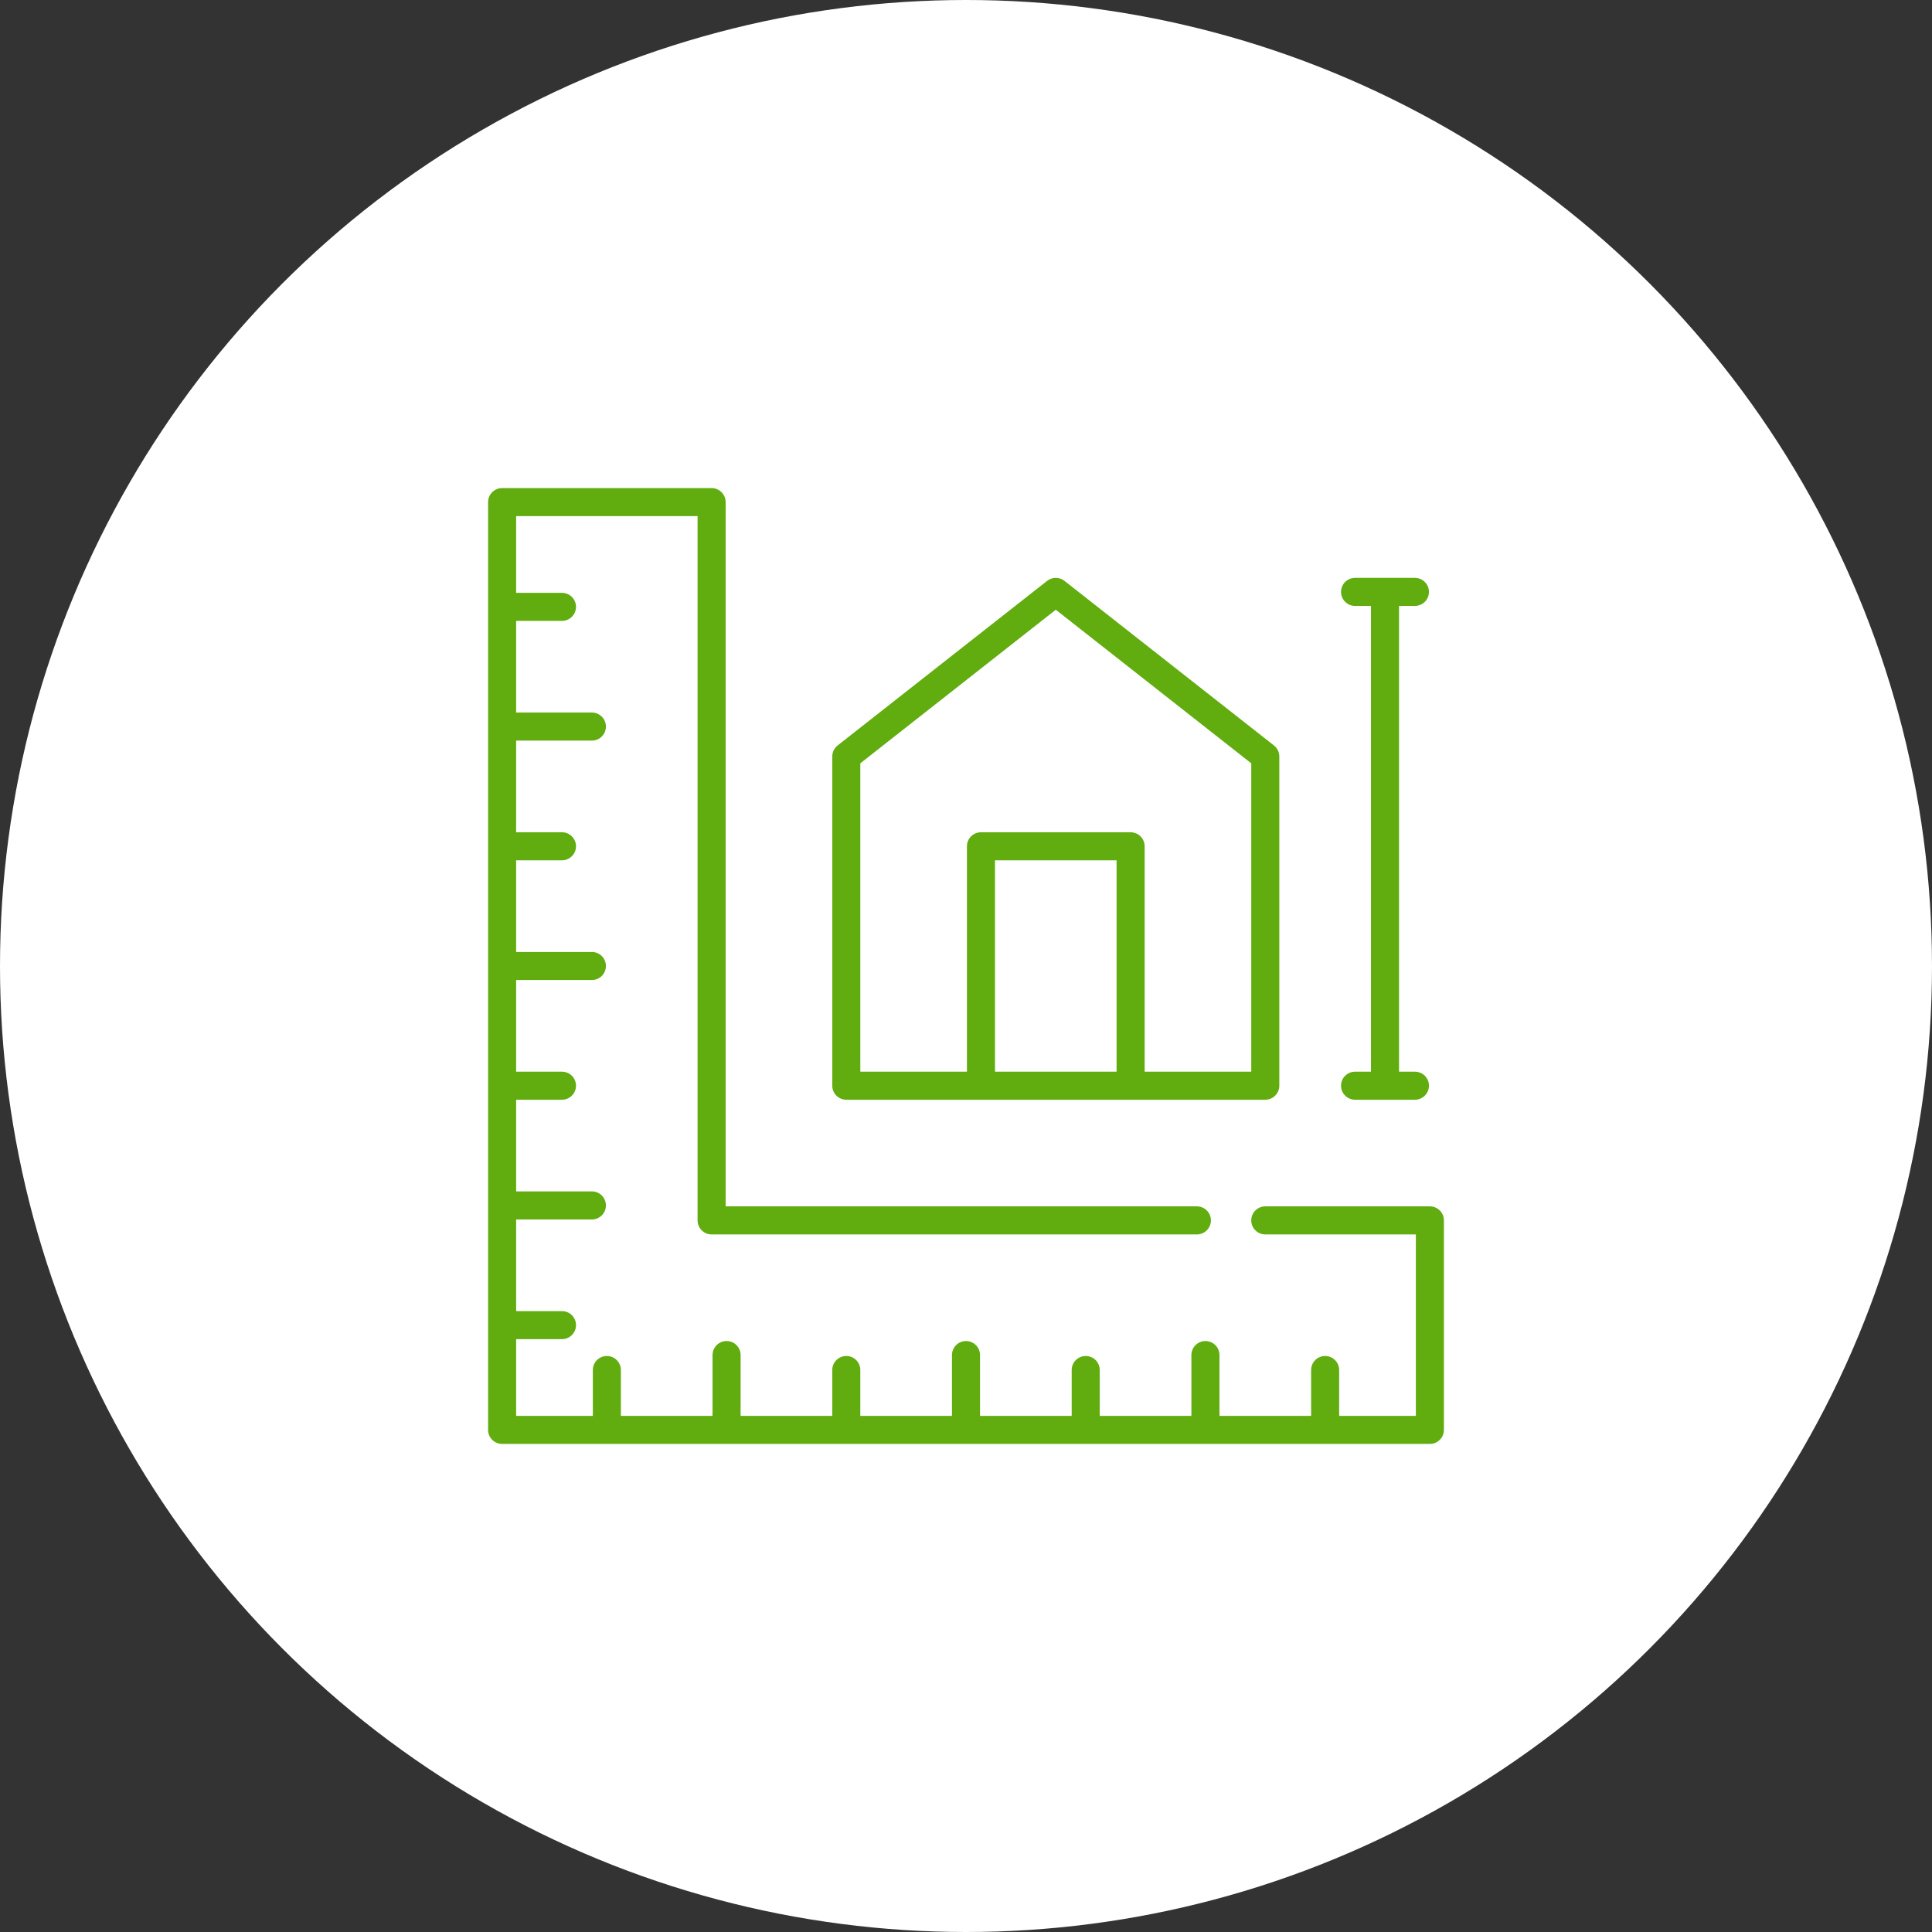
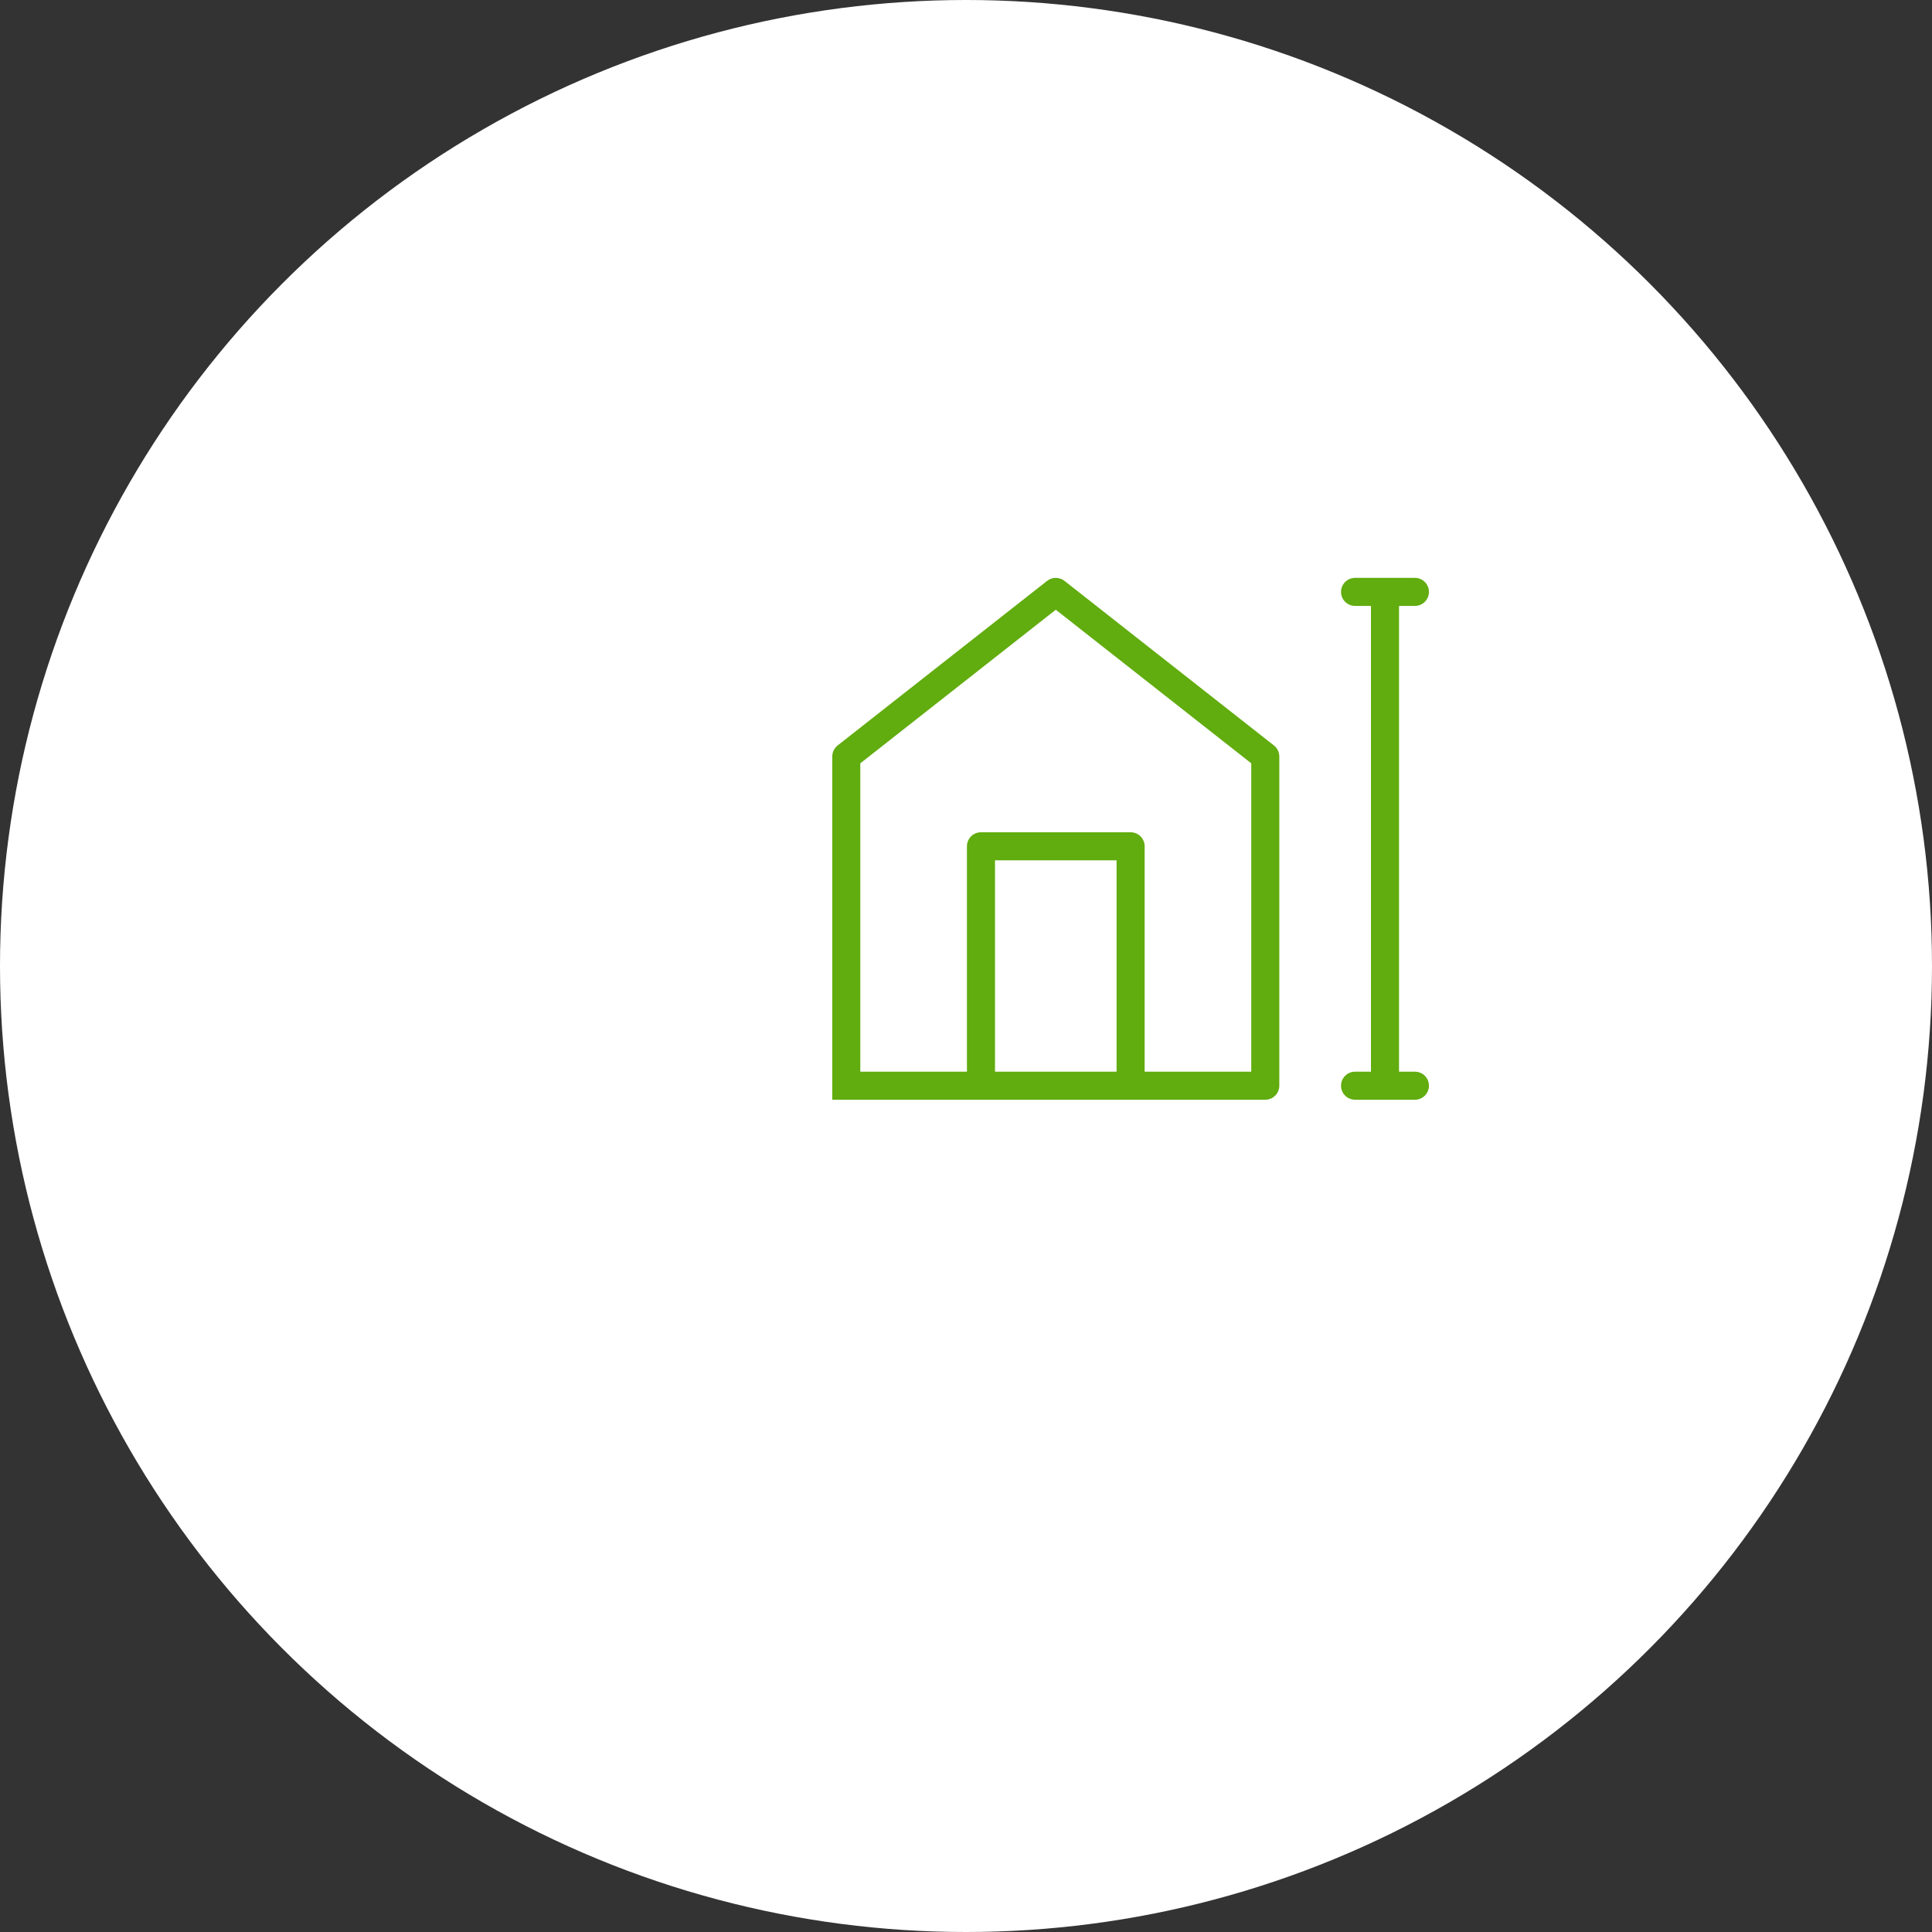
<svg xmlns="http://www.w3.org/2000/svg" width="95" height="95" viewBox="0 0 95 95" fill="none">
  <rect x="0" y="0" width="95" height="95" fill="#333333" stroke="none" />
  <circle cx="47.5" cy="47.5" r="47.5" fill="white" />
  <g clip-path="url(#clip0_2_2846)">
-     <path d="M41.614 54.076H62.216C62.597 54.076 62.906 53.767 62.906 53.386V37.199C62.906 36.987 62.809 36.787 62.643 36.656L52.341 28.562C52.091 28.366 51.739 28.366 51.489 28.562L41.187 36.656C41.021 36.787 40.924 36.987 40.924 37.199V53.386C40.924 53.767 41.233 54.076 41.614 54.076V54.076ZM48.926 52.697V42.303H54.904V52.697H48.926ZM42.303 37.534L51.915 29.982L61.527 37.534V52.697H56.284V41.613C56.284 41.232 55.975 40.924 55.594 40.924H48.236C47.855 40.924 47.546 41.232 47.546 41.613V52.697H42.303V37.534Z" fill="#61AC0E" />
+     <path d="M41.614 54.076H62.216C62.597 54.076 62.906 53.767 62.906 53.386V37.199C62.906 36.987 62.809 36.787 62.643 36.656L52.341 28.562C52.091 28.366 51.739 28.366 51.489 28.562L41.187 36.656C41.021 36.787 40.924 36.987 40.924 37.199V53.386V54.076ZM48.926 52.697V42.303H54.904V52.697H48.926ZM42.303 37.534L51.915 29.982L61.527 37.534V52.697H56.284V41.613C56.284 41.232 55.975 40.924 55.594 40.924H48.236C47.855 40.924 47.546 41.232 47.546 41.613V52.697H42.303V37.534Z" fill="#61AC0E" />
    <path d="M66.631 52.697C66.25 52.697 65.941 53.005 65.941 53.386C65.941 53.767 66.25 54.076 66.631 54.076H69.575C69.956 54.076 70.264 53.767 70.264 53.386C70.264 53.005 69.956 52.697 69.575 52.697H68.793V29.794H69.575C69.956 29.794 70.264 29.486 70.264 29.105C70.264 28.724 69.956 28.415 69.575 28.415H66.631C66.25 28.415 65.941 28.724 65.941 29.105C65.941 29.486 66.25 29.794 66.631 29.794H67.413V52.697H66.631Z" fill="#61AC0E" />
-     <path d="M70.31 59.319H62.216C61.835 59.319 61.526 59.628 61.526 60.009C61.526 60.39 61.835 60.699 62.216 60.699H69.62V69.62H65.849V67.367C65.849 66.986 65.54 66.677 65.159 66.677C64.778 66.677 64.47 66.986 64.47 67.367V69.62H59.963V66.631C59.963 66.25 59.654 65.941 59.273 65.941C58.892 65.941 58.583 66.25 58.583 66.631V69.62H54.076V67.367C54.076 66.986 53.768 66.677 53.386 66.677C53.005 66.677 52.697 66.986 52.697 67.367V69.62H48.19V66.631C48.19 66.25 47.881 65.941 47.5 65.941C47.119 65.941 46.81 66.25 46.81 66.631V69.62H42.303V67.367C42.303 66.986 41.995 66.677 41.614 66.677C41.232 66.677 40.924 66.986 40.924 67.367V69.62H36.417V66.631C36.417 66.25 36.108 65.941 35.727 65.941C35.346 65.941 35.037 66.25 35.037 66.631V69.62H30.53V67.367C30.53 66.986 30.222 66.677 29.84 66.677C29.459 66.677 29.151 66.986 29.151 67.367V69.62H25.38V65.847C25.395 65.848 25.41 65.849 25.426 65.849H27.633C28.014 65.849 28.323 65.54 28.323 65.159C28.323 64.778 28.014 64.47 27.633 64.47H25.426C25.41 64.47 25.395 64.471 25.38 64.472V59.961C25.395 59.962 25.41 59.963 25.426 59.963H29.105C29.486 59.963 29.794 59.654 29.794 59.273C29.794 58.892 29.486 58.583 29.105 58.583H25.426C25.41 58.583 25.395 58.584 25.38 58.586V54.074C25.395 54.075 25.41 54.076 25.426 54.076H27.633C28.014 54.076 28.323 53.767 28.323 53.386C28.323 53.005 28.014 52.697 27.633 52.697H25.426C25.41 52.697 25.395 52.698 25.38 52.699V48.188C25.395 48.188 25.41 48.19 25.426 48.19H29.105C29.486 48.19 29.794 47.881 29.794 47.5C29.794 47.119 29.486 46.81 29.105 46.81H25.426C25.41 46.81 25.395 46.812 25.38 46.812V42.301C25.395 42.302 25.41 42.303 25.426 42.303H27.633C28.014 42.303 28.323 41.995 28.323 41.614C28.323 41.233 28.014 40.924 27.633 40.924H25.426C25.41 40.924 25.395 40.925 25.38 40.926V36.414C25.395 36.416 25.41 36.417 25.426 36.417H29.105C29.486 36.417 29.794 36.108 29.794 35.727C29.794 35.346 29.486 35.037 29.105 35.037H25.426C25.41 35.037 25.395 35.038 25.38 35.039V30.528C25.395 30.529 25.41 30.53 25.426 30.53H27.633C28.014 30.53 28.323 30.221 28.323 29.84C28.323 29.459 28.014 29.151 27.633 29.151H25.426C25.41 29.151 25.395 29.152 25.38 29.153V25.38H34.301V60.009C34.301 60.39 34.61 60.699 34.991 60.699H58.853C59.234 60.699 59.543 60.39 59.543 60.009C59.543 59.628 59.234 59.319 58.853 59.319H35.681V24.69C35.681 24.309 35.372 24 34.991 24H24.69C24.309 24 24 24.309 24 24.69V70.31C24 70.691 24.309 71 24.69 71H70.31C70.691 71 71 70.691 71 70.31V60.009C71 59.628 70.691 59.319 70.31 59.319V59.319Z" fill="#61AC0E" />
  </g>
  <defs>
    <clipPath id="clip0_2_2846">
      <rect width="47" height="47" fill="white" transform="translate(24 24)" />
    </clipPath>
  </defs>
</svg>